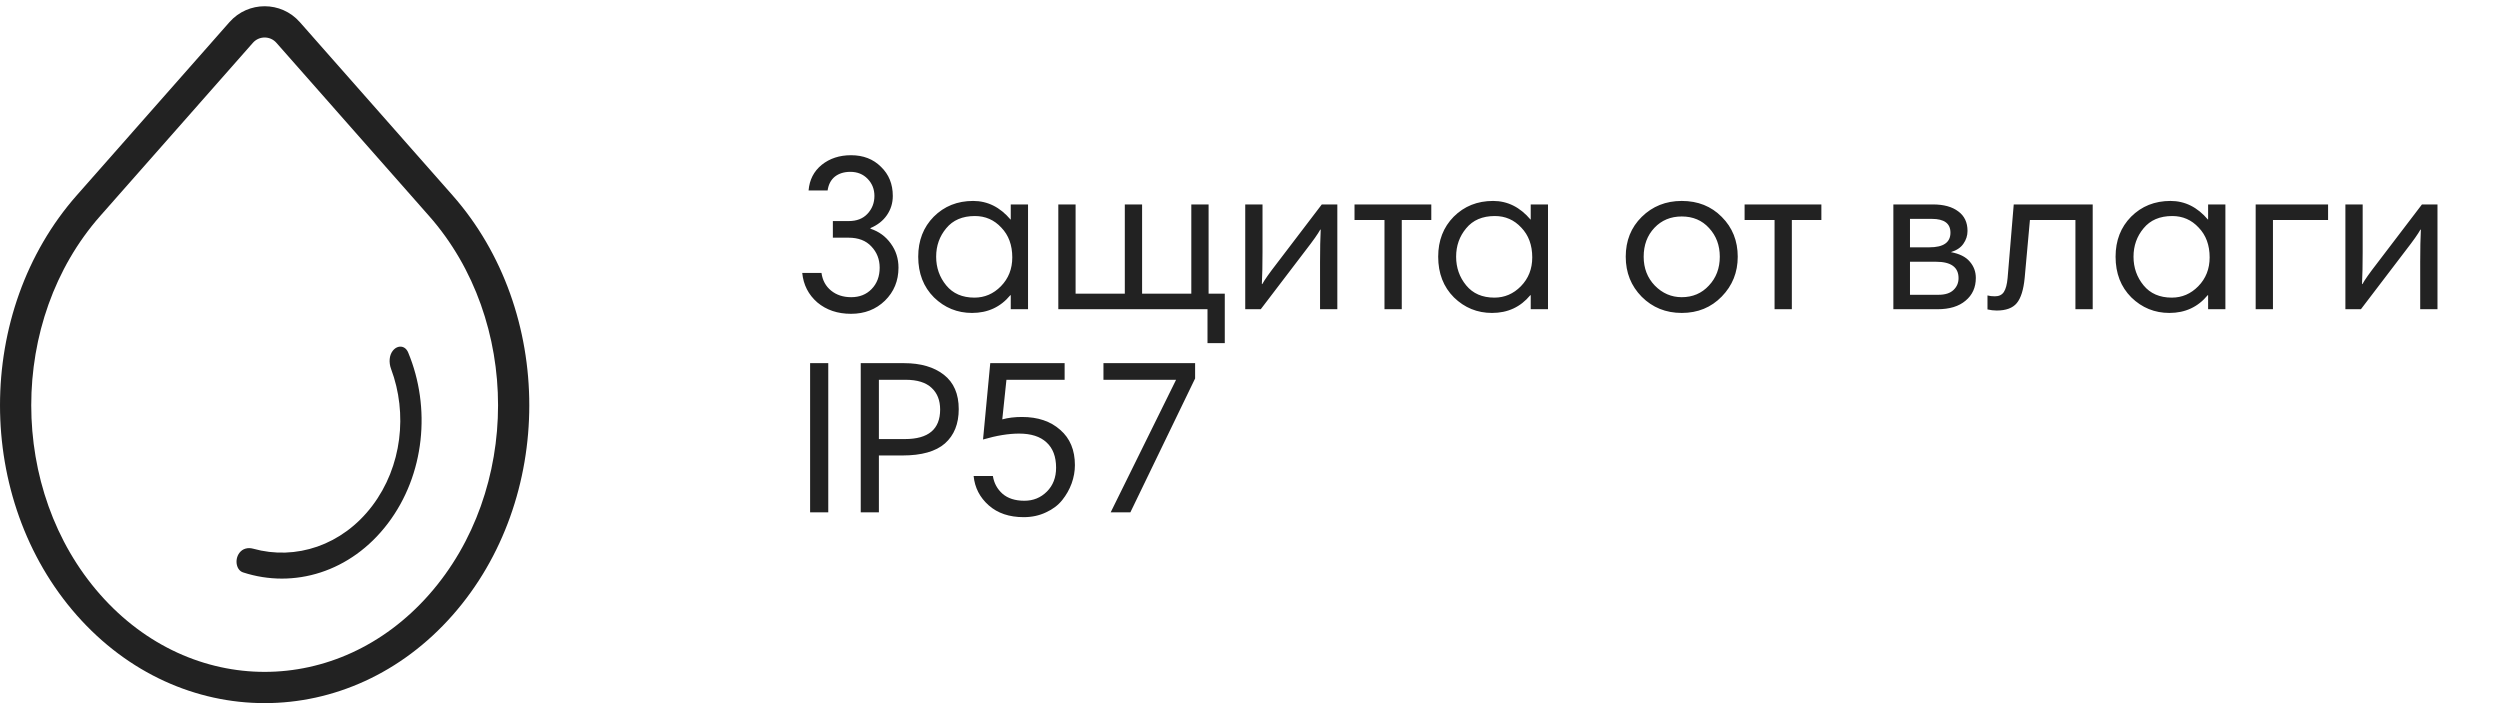
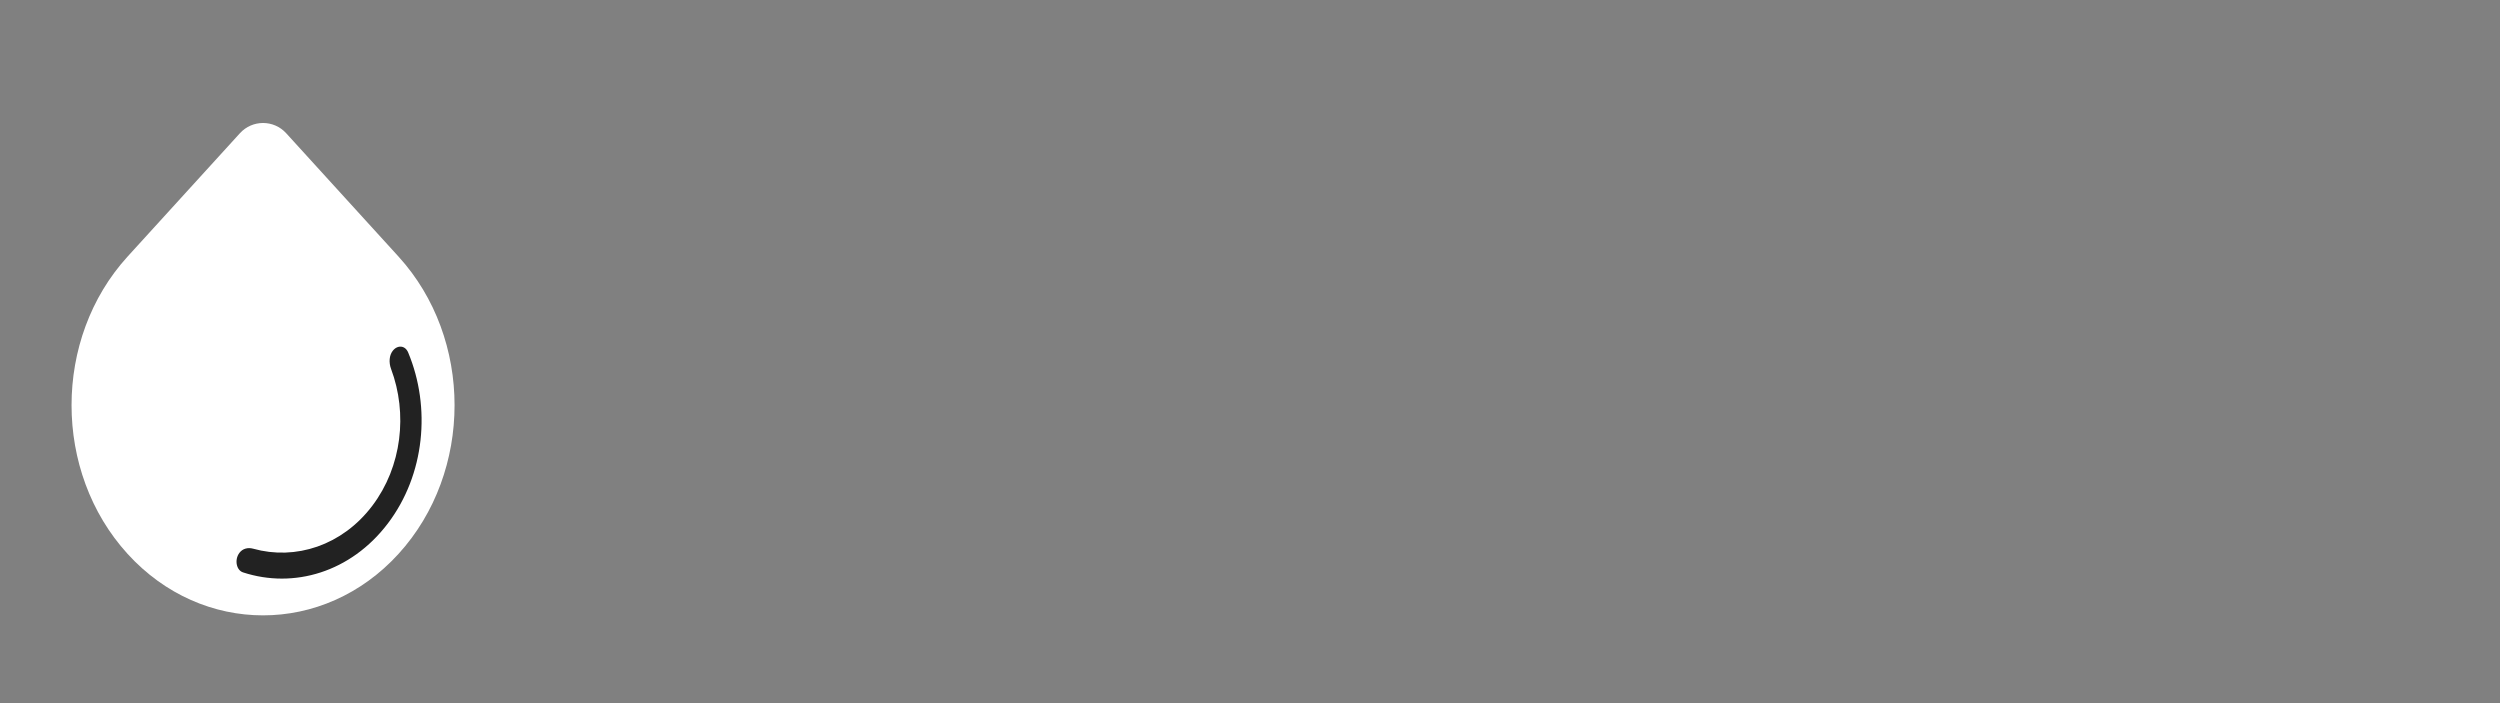
<svg xmlns="http://www.w3.org/2000/svg" width="160" height="45" viewBox="0 0 160 45" fill="none">
  <rect x="0" y="0" width="160" height="45" fill="#808080" stroke="none" />
  <g clip-path="url(#clip0_338_3722)">
-     <rect width="160" height="45" fill="white" />
-     <rect width="160" height="45" fill="white" />
-     <path d="M28.213 13.163L18.438 2.077C17.641 1.174 16.234 1.174 15.437 2.077L5.662 13.163C-0.554 20.211 -0.554 31.665 5.662 38.714C8.77 42.238 12.854 44 16.938 44C21.021 44 25.105 42.238 28.213 38.714C34.429 31.665 34.429 20.211 28.213 13.163Z" fill="white" />
-     <path d="M28.213 13.163L27.463 13.824L28.213 13.163ZM5.662 13.163L4.912 12.501L4.912 12.501L5.662 13.163ZM18.438 2.077L19.188 1.415L18.438 2.077ZM15.437 2.077L16.187 2.738L15.437 2.077ZM28.963 12.501L19.188 1.415L17.688 2.738L27.463 13.824L28.963 12.501ZM14.687 1.415L4.912 12.501L6.412 13.824L16.187 2.738L14.687 1.415ZM4.912 12.501C-1.637 19.928 -1.637 31.948 4.912 39.375L6.412 38.052C0.529 31.382 0.529 20.495 6.412 13.824L4.912 12.501ZM4.912 39.375C8.203 43.108 12.557 45 16.938 45V43C13.149 43 9.336 41.368 6.412 38.052L4.912 39.375ZM16.938 45C21.317 45 25.672 43.108 28.963 39.375L27.463 38.052C24.539 41.368 20.726 43 16.938 43V45ZM28.963 39.375C35.512 31.948 35.512 19.928 28.963 12.501L27.463 13.824C33.346 20.495 33.346 31.382 27.463 38.052L28.963 39.375ZM19.188 1.415C17.993 0.061 15.882 0.061 14.687 1.415L16.187 2.738C16.586 2.287 17.289 2.287 17.688 2.738L19.188 1.415Z" fill="#222222" />
    <path d="M25.506 16.422L18.314 8.525C17.52 7.654 16.15 7.654 15.356 8.525L8.164 16.422C3.384 21.67 3.384 30.199 8.164 35.447C10.554 38.071 13.694 39.383 16.835 39.383C19.976 39.383 23.116 38.071 25.506 35.447C30.287 30.199 30.287 21.67 25.506 16.422Z" fill="white" />
    <path d="M23.422 32.077C21.621 34.45 18.851 35.339 16.332 34.634C15.818 34.49 15.265 34.632 14.926 35.078V35.078C14.4 35.771 14.613 36.851 15.402 37.109C18.857 38.237 22.727 37.09 25.218 33.807C27.71 30.524 28.113 26.039 26.586 22.371C26.237 21.533 25.257 21.464 24.732 22.157V22.157C24.393 22.603 24.355 23.241 24.561 23.79C25.57 26.483 25.223 29.704 23.422 32.077Z" fill="#222222" stroke="white" />
-     <path d="M51.343 17.466H52.575C52.64 17.942 52.846 18.32 53.191 18.6C53.536 18.88 53.966 19.02 54.479 19.02C55.011 19.02 55.445 18.847 55.781 18.502C56.126 18.147 56.299 17.69 56.299 17.13C56.299 16.598 56.122 16.145 55.767 15.772C55.422 15.399 54.936 15.212 54.311 15.212H53.303V14.148H54.325C54.829 14.148 55.226 13.994 55.515 13.686C55.814 13.369 55.963 12.986 55.963 12.538C55.963 12.109 55.818 11.745 55.529 11.446C55.24 11.147 54.871 10.998 54.423 10.998C54.022 10.998 53.69 11.101 53.429 11.306C53.177 11.511 53.023 11.805 52.967 12.188H51.749C51.805 11.507 52.085 10.961 52.589 10.55C53.102 10.139 53.728 9.934 54.465 9.934C55.249 9.934 55.888 10.181 56.383 10.676C56.887 11.161 57.139 11.782 57.139 12.538C57.139 12.995 57.013 13.406 56.761 13.77C56.518 14.125 56.168 14.4 55.711 14.596V14.638C56.252 14.815 56.686 15.133 57.013 15.59C57.34 16.038 57.503 16.551 57.503 17.13C57.503 17.97 57.214 18.675 56.635 19.244C56.056 19.804 55.333 20.084 54.465 20.084C53.606 20.084 52.888 19.841 52.309 19.356C51.74 18.861 51.418 18.231 51.343 17.466ZM65.794 13.084V19.79H64.688V18.894H64.66C64.035 19.65 63.218 20.028 62.21 20.028C61.267 20.028 60.456 19.697 59.774 19.034C59.102 18.362 58.766 17.494 58.766 16.43C58.766 15.394 59.097 14.54 59.76 13.868C60.432 13.196 61.272 12.86 62.28 12.86C63.204 12.86 64.002 13.257 64.674 14.05H64.688V13.084H65.794ZM60.558 14.61C60.129 15.123 59.914 15.73 59.914 16.43C59.914 17.13 60.129 17.741 60.558 18.264C60.987 18.787 61.59 19.048 62.364 19.048C63.017 19.048 63.582 18.805 64.058 18.32C64.543 17.825 64.786 17.209 64.786 16.472C64.786 15.688 64.553 15.053 64.086 14.568C63.629 14.073 63.064 13.826 62.392 13.826C61.599 13.826 60.987 14.087 60.558 14.61ZM77.28 19.79H67.732V13.084H68.838V18.796H71.988V13.084H73.094V18.796H76.244V13.084H77.35V18.796H78.386V21.96H77.28V19.79ZM79.695 19.79V13.084H80.801V16.122C80.801 16.943 80.787 17.629 80.759 18.18H80.787C80.927 17.919 81.24 17.475 81.725 16.85L84.595 13.084H85.589V19.79H84.483V16.752C84.483 15.931 84.497 15.245 84.525 14.694H84.497C84.357 14.955 84.044 15.399 83.559 16.024L80.689 19.79H79.695ZM91.603 13.084V14.078H89.713V19.79H88.607V14.078H86.689V13.084H91.603ZM99.072 13.084V19.79H97.966V18.894H97.938C97.312 19.65 96.496 20.028 95.488 20.028C94.545 20.028 93.733 19.697 93.052 19.034C92.38 18.362 92.044 17.494 92.044 16.43C92.044 15.394 92.375 14.54 93.038 13.868C93.71 13.196 94.55 12.86 95.558 12.86C96.482 12.86 97.28 13.257 97.952 14.05H97.966V13.084H99.072ZM93.836 14.61C93.406 15.123 93.192 15.73 93.192 16.43C93.192 17.13 93.406 17.741 93.836 18.264C94.265 18.787 94.867 19.048 95.642 19.048C96.295 19.048 96.86 18.805 97.336 18.32C97.821 17.825 98.064 17.209 98.064 16.472C98.064 15.688 97.83 15.053 97.364 14.568C96.906 14.073 96.342 13.826 95.67 13.826C94.876 13.826 94.265 14.087 93.836 14.61ZM104.047 16.43C104.047 15.403 104.388 14.554 105.069 13.882C105.76 13.201 106.614 12.86 107.631 12.86C108.667 12.86 109.521 13.201 110.193 13.882C110.875 14.563 111.215 15.413 111.215 16.43C111.215 17.429 110.875 18.278 110.193 18.978C109.512 19.678 108.658 20.028 107.631 20.028C106.614 20.028 105.76 19.683 105.069 18.992C104.388 18.301 104.047 17.447 104.047 16.43ZM105.195 16.43C105.195 17.167 105.433 17.783 105.909 18.278C106.395 18.773 106.969 19.02 107.631 19.02C108.331 19.02 108.91 18.773 109.367 18.278C109.834 17.783 110.067 17.167 110.067 16.43C110.067 15.702 109.839 15.091 109.381 14.596C108.933 14.101 108.35 13.854 107.631 13.854C106.922 13.854 106.339 14.097 105.881 14.582C105.424 15.067 105.195 15.683 105.195 16.43ZM116.568 13.084V14.078H114.678V19.79H113.572V14.078H111.654V13.084H116.568ZM121.175 19.79V13.084H123.709C124.4 13.084 124.941 13.233 125.333 13.532C125.725 13.821 125.921 14.237 125.921 14.778C125.921 15.077 125.833 15.352 125.655 15.604C125.487 15.847 125.221 16.024 124.857 16.136C125.408 16.239 125.809 16.439 126.061 16.738C126.323 17.037 126.453 17.387 126.453 17.788C126.453 18.395 126.234 18.88 125.795 19.244C125.366 19.608 124.769 19.79 124.003 19.79H121.175ZM123.905 16.752H122.239V18.866H124.073C124.493 18.866 124.811 18.763 125.025 18.558C125.24 18.353 125.347 18.101 125.347 17.802C125.347 17.102 124.867 16.752 123.905 16.752ZM123.639 14.008H122.239V15.828H123.485C124.381 15.828 124.829 15.515 124.829 14.89C124.829 14.302 124.433 14.008 123.639 14.008ZM128.487 17.788L128.879 13.084H133.933V19.79H132.827V14.078H129.915L129.579 17.788C129.505 18.544 129.337 19.081 129.075 19.398C128.814 19.715 128.385 19.874 127.787 19.874C127.601 19.874 127.405 19.851 127.199 19.804V18.908C127.33 18.945 127.489 18.964 127.675 18.964C127.937 18.964 128.128 18.871 128.249 18.684C128.371 18.497 128.45 18.199 128.487 17.788ZM142.425 13.084V19.79H141.319V18.894H141.291C140.666 19.65 139.849 20.028 138.841 20.028C137.898 20.028 137.086 19.697 136.405 19.034C135.733 18.362 135.397 17.494 135.397 16.43C135.397 15.394 135.728 14.54 136.391 13.868C137.063 13.196 137.903 12.86 138.911 12.86C139.835 12.86 140.633 13.257 141.305 14.05H141.319V13.084H142.425ZM137.189 14.61C136.76 15.123 136.545 15.73 136.545 16.43C136.545 17.13 136.76 17.741 137.189 18.264C137.618 18.787 138.22 19.048 138.995 19.048C139.648 19.048 140.213 18.805 140.689 18.32C141.174 17.825 141.417 17.209 141.417 16.472C141.417 15.688 141.184 15.053 140.717 14.568C140.26 14.073 139.695 13.826 139.023 13.826C138.23 13.826 137.618 14.087 137.189 14.61ZM148.997 13.084V14.078H145.469V19.79H144.363V13.084H148.997ZM150.105 19.79V13.084H151.211V16.122C151.211 16.943 151.197 17.629 151.169 18.18H151.197C151.337 17.919 151.65 17.475 152.135 16.85L155.005 13.084H155.999V19.79H154.893V16.752C154.893 15.931 154.907 15.245 154.935 14.694H154.907C154.767 14.955 154.454 15.399 153.969 16.024L151.099 19.79H150.105ZM51.847 32.79V23.242H53.009V32.79H51.847ZM60.169 26.21C60.169 25.622 59.987 25.16 59.623 24.824C59.259 24.479 58.704 24.306 57.957 24.306H56.249V28.1H57.915C59.418 28.1 60.169 27.47 60.169 26.21ZM55.087 32.79V23.242H57.859C58.923 23.242 59.773 23.489 60.407 23.984C61.042 24.479 61.359 25.211 61.359 26.182C61.359 27.125 61.065 27.857 60.477 28.38C59.889 28.893 58.984 29.15 57.761 29.15H56.249V32.79H55.087ZM64.412 24.306L64.146 26.84C64.519 26.737 64.939 26.686 65.406 26.686C66.423 26.686 67.24 26.961 67.856 27.512C68.481 28.053 68.794 28.805 68.794 29.766C68.794 30.158 68.724 30.55 68.584 30.942C68.444 31.325 68.243 31.679 67.982 32.006C67.721 32.333 67.375 32.594 66.946 32.79C66.516 32.995 66.04 33.098 65.518 33.098C64.594 33.098 63.847 32.846 63.278 32.342C62.709 31.838 62.386 31.213 62.312 30.466H63.544C63.618 30.923 63.824 31.301 64.16 31.6C64.505 31.899 64.972 32.048 65.56 32.048C66.129 32.048 66.61 31.852 67.002 31.46C67.394 31.068 67.59 30.559 67.59 29.934C67.59 29.225 67.385 28.683 66.974 28.31C66.573 27.937 65.989 27.75 65.224 27.75C64.543 27.75 63.773 27.876 62.914 28.128L63.376 23.242H68.136V24.306H64.412ZM76.487 23.242V24.222L72.343 32.79H71.083L75.269 24.306H70.621V23.242H76.487Z" fill="#222222" />
  </g>
  <defs>
    <clipPath id="clip0_338_3722">
      <rect width="160" height="45" fill="white" />
    </clipPath>
  </defs>
</svg>